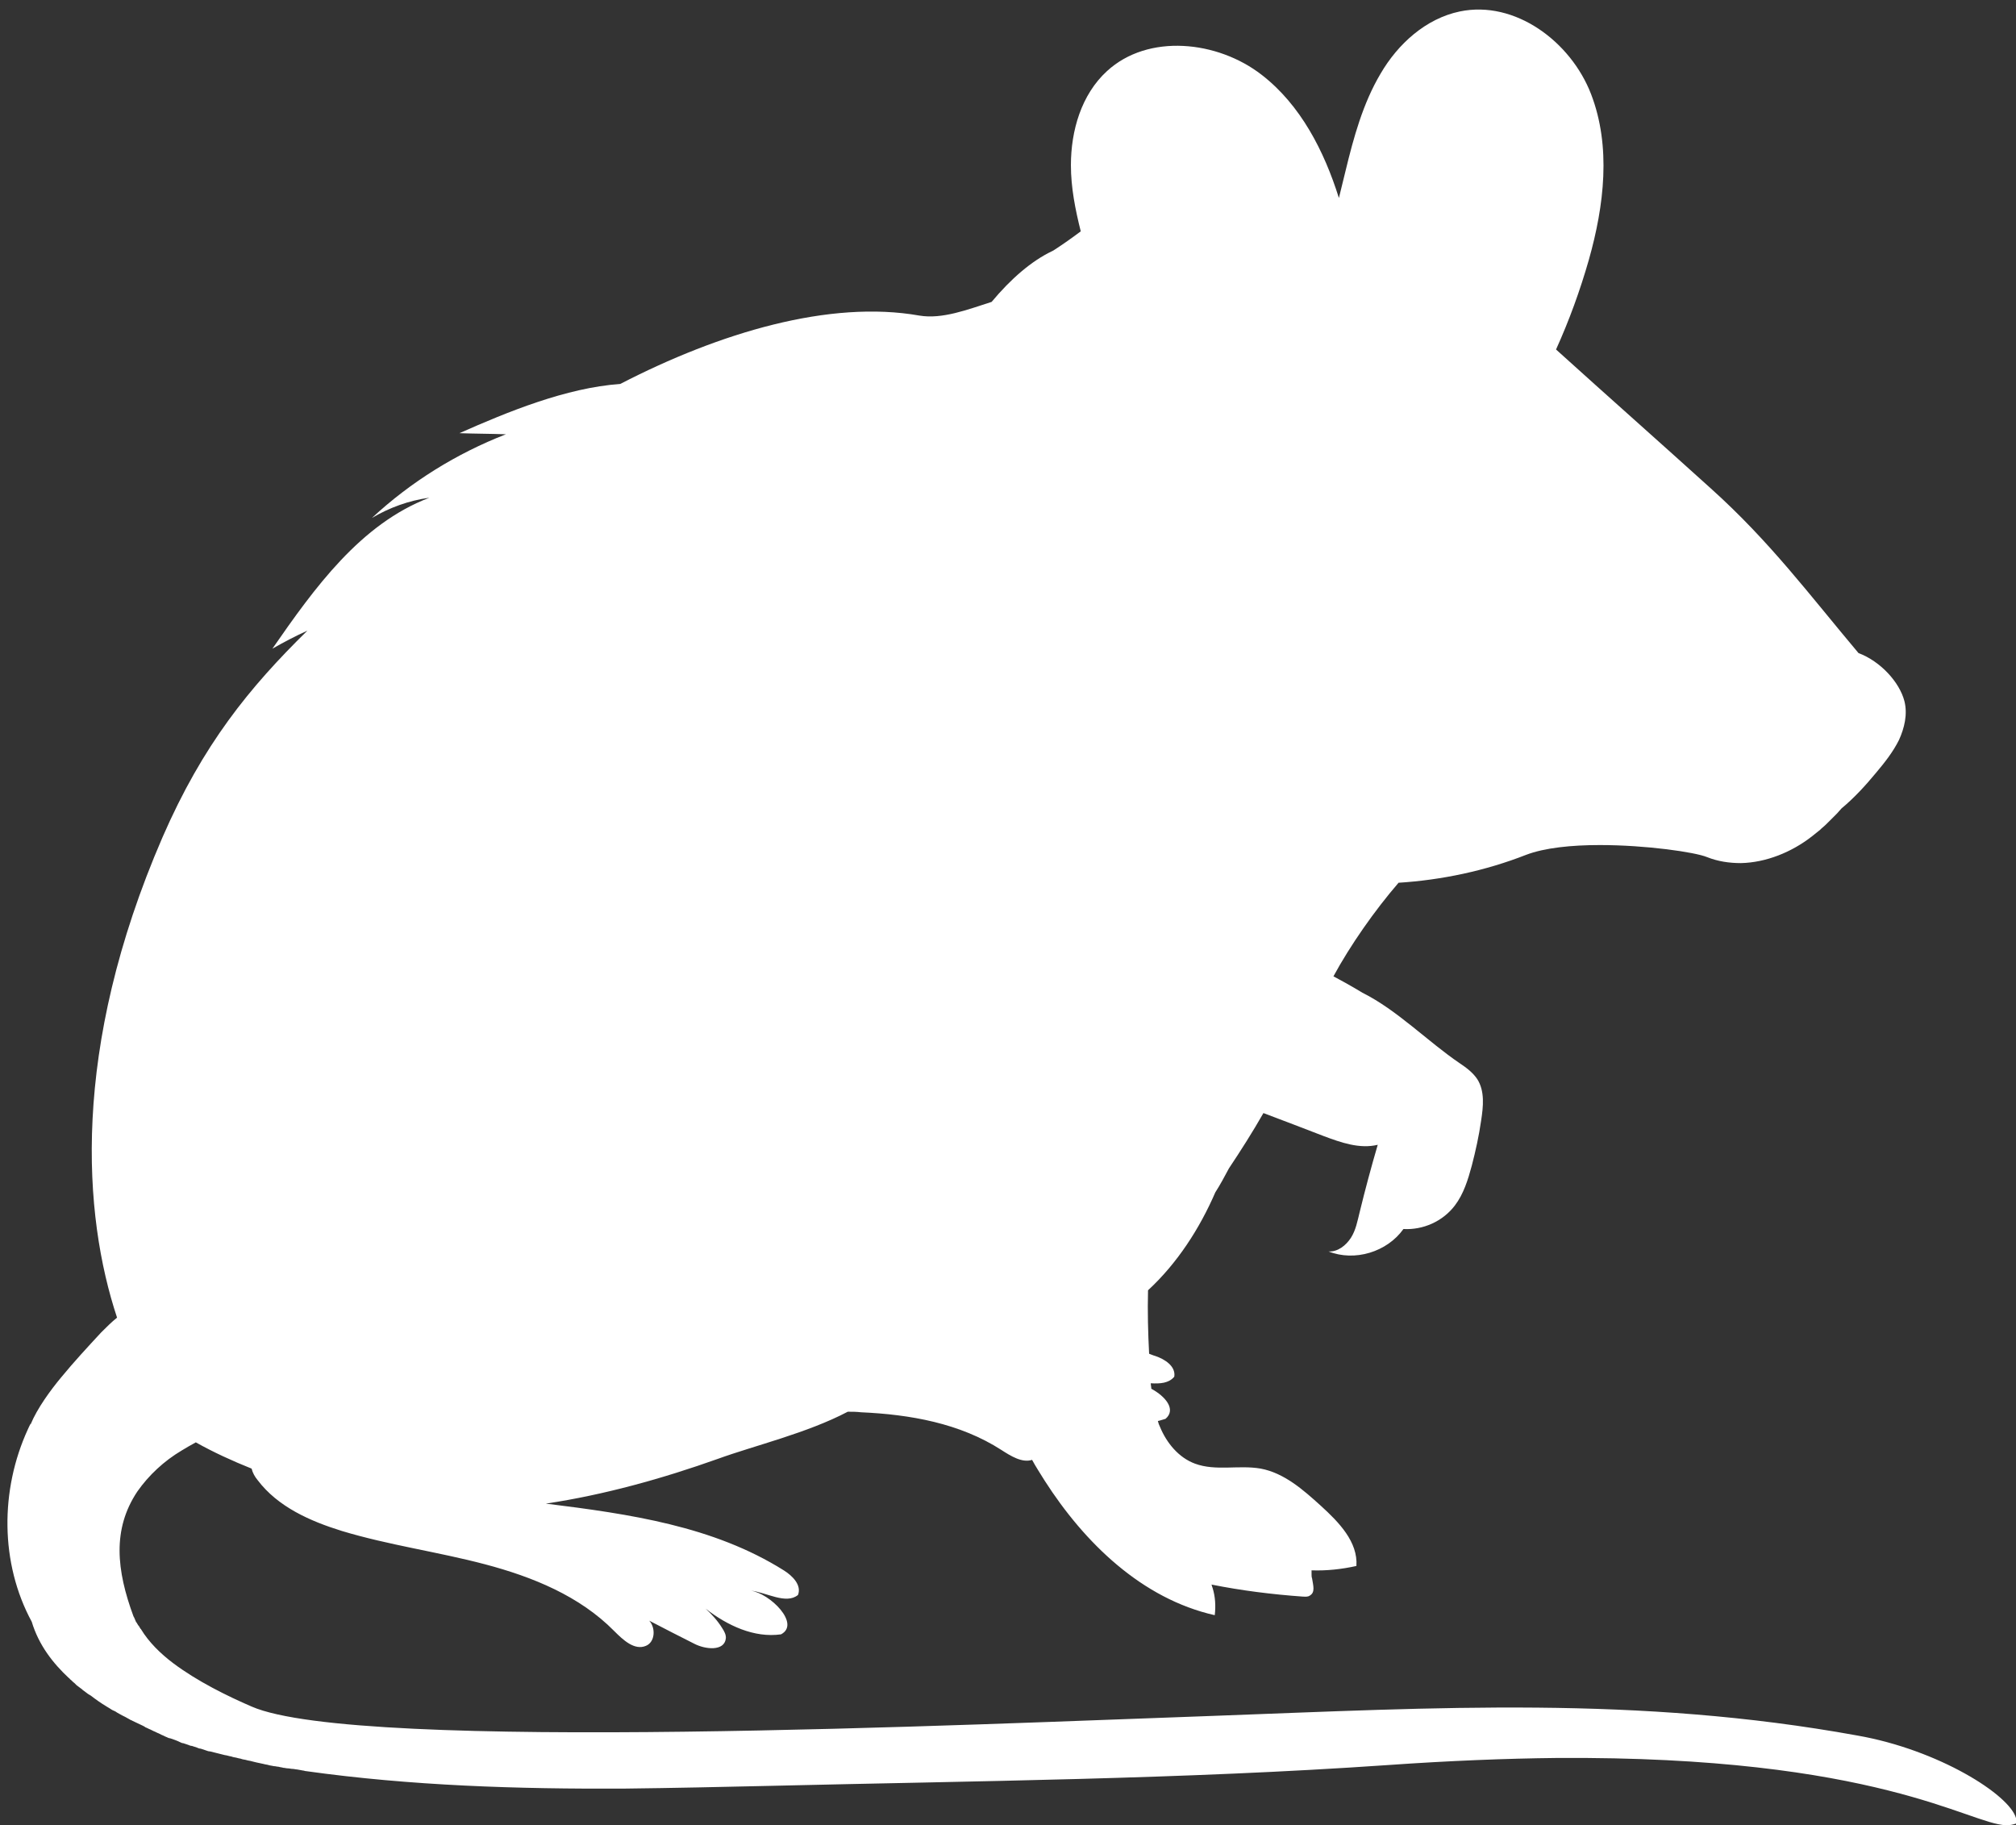
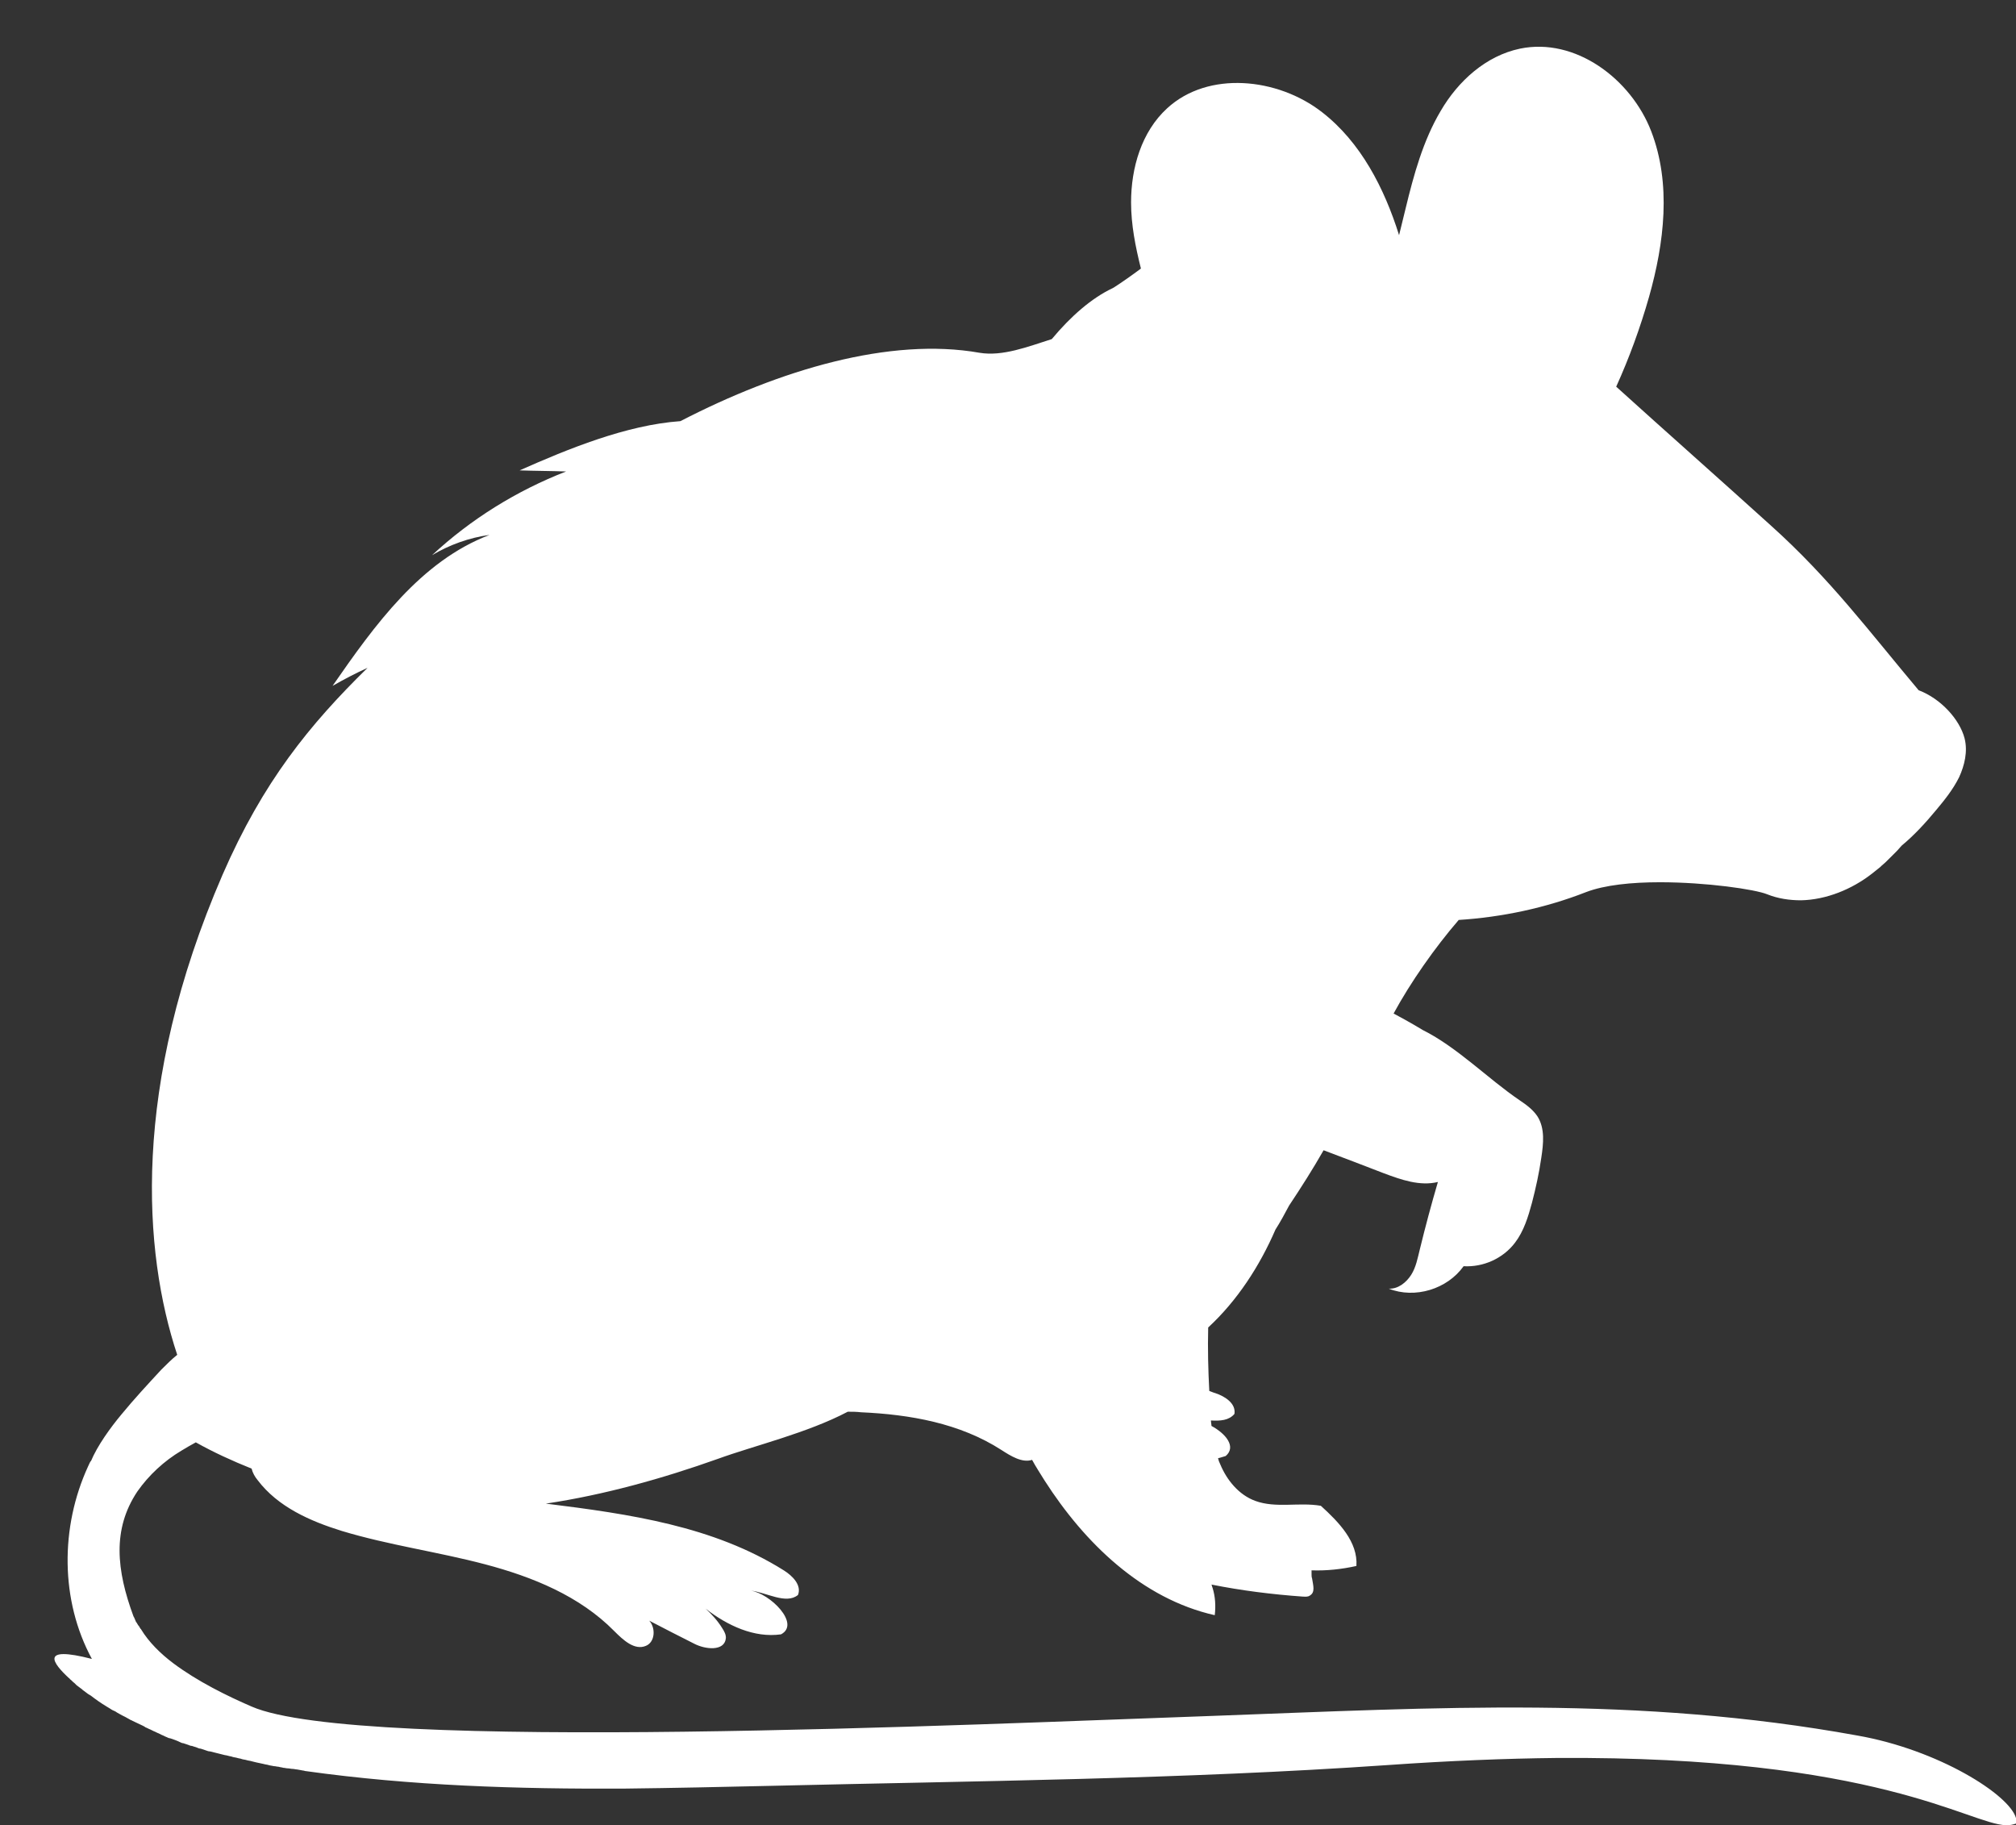
<svg xmlns="http://www.w3.org/2000/svg" fill="#ffffff" height="333.7" preserveAspectRatio="xMidYMid meet" version="1" viewBox="-0.7 -2.4 368.6 333.7" width="368.6" zoomAndPan="magnify">
  <rect x="-0.7" y="-2.4" width="368.6" height="333.7" fill="#333333" stroke="none" />
  <g id="change1_1">
-     <path d="M11.9,304.4c0.1,0,0.1,0.1,0.2,0.2c0.3,0.2,0.5,0.5,0.8,0.7c0.1,0.1,0.3,0.3,0.4,0.4c0.3,0.2,0.5,0.4,0.8,0.6 c0.2,0.1,0.3,0.3,0.5,0.4c0.3,0.2,0.5,0.4,0.8,0.6c0.2,0.1,0.3,0.2,0.5,0.3c0.9,0.7,1.9,1.4,2.9,2c0.2,0.1,0.3,0.2,0.5,0.3 c0.3,0.2,0.6,0.4,0.9,0.5c0.2,0.1,0.4,0.2,0.5,0.3c0.3,0.2,0.6,0.3,0.9,0.5c0.2,0.1,0.4,0.2,0.6,0.3c0.3,0.2,0.6,0.3,0.9,0.5 c0.1,0.1,0.3,0.1,0.4,0.2c0.6,0.3,1.3,0.6,1.9,0.9c0.2,0.1,0.4,0.2,0.5,0.3c0.3,0.1,0.6,0.3,0.9,0.4c0.2,0.1,0.4,0.2,0.6,0.3 c0.3,0.1,0.6,0.3,0.9,0.4c0.2,0.1,0.4,0.2,0.6,0.3c0.3,0.1,0.6,0.3,0.9,0.4c0.2,0.1,0.4,0.2,0.6,0.2c0.6,0.2,1.2,0.4,1.8,0.7 c0.2,0.1,0.4,0.2,0.6,0.2c0.3,0.1,0.6,0.2,0.9,0.3c0.2,0.1,0.5,0.2,0.7,0.2c0.3,0.1,0.6,0.2,0.9,0.3c0.2,0.1,0.5,0.2,0.7,0.2 c0.3,0.1,0.6,0.2,0.9,0.3c0.3,0.1,0.5,0.2,0.8,0.2c0.4,0.1,0.8,0.2,1.2,0.3c0.4,0.1,0.8,0.2,1.2,0.3c0.3,0.1,0.6,0.1,0.9,0.2 c0.3,0.1,0.6,0.1,0.8,0.2c0.3,0.1,0.6,0.1,0.9,0.2c0.3,0.1,0.6,0.1,0.8,0.2c0.3,0.1,0.6,0.1,0.9,0.2c0.3,0.1,0.6,0.1,0.9,0.2 c0.3,0.1,0.5,0.1,0.8,0.2c0.5,0.1,0.9,0.2,1.4,0.3c0.3,0.1,0.6,0.1,0.9,0.2c0.3,0.1,0.6,0.1,1,0.2c0.3,0,0.5,0.1,0.8,0.1 c0.3,0.1,0.6,0.1,0.9,0.2c0.3,0,0.5,0.1,0.8,0.1c0.3,0,0.6,0.1,0.9,0.1c0.3,0,0.5,0.1,0.8,0.1c0.4,0.1,0.7,0.1,1.1,0.2 c0.2,0,0.3,0.1,0.5,0.1c19.3,2.7,38.8,3.3,58.3,3.2c8.9-0.1,17.7-0.3,26.6-0.5c37.6-0.9,75.3-1.2,112.9-3.8 c11.4-0.8,21.7-1.2,30.9-1.3c58.7-0.4,75.4,12.1,82.2,12.3c0.7,0,1.2-0.1,1.8-0.3c0-0.1,0-0.2,0-0.3c0,0,0,0,0-0.1 c0-0.1,0-0.2,0-0.3c0-0.1,0-0.1,0-0.2c0,0,0,0,0-0.1c0,0,0,0,0,0c-1.2-4.3-14.2-12.5-29-15.1c-40.2-7.3-76.7-5.1-117.6-3.6 c-43.1,1.5-156.5,6.8-176-1.7c-4.4-1.9-9.9-4.6-14.3-7.9c0,0,0,0,0,0c-2.4-1.8-4.5-3.9-5.9-6.2c0,0,0-0.1-0.1-0.1 c-0.1-0.2-0.2-0.3-0.3-0.5c0,0,0-0.1-0.1-0.1c-0.1-0.2-0.2-0.3-0.3-0.5c0,0,0-0.1-0.1-0.1c-0.2-0.4-0.3-0.8-0.5-1.1 c-3.1-8.4-3.9-15.9,0.7-22.8c0,0,0,0,0,0c2.1-3,4.9-5.6,8.1-7.5c0.8-0.5,1.7-1,2.6-1.5c3.2,1.8,6.7,3.4,10.2,4.8 c0.2,0.8,0.6,1.5,1.1,2.1c3.7,4.9,9.6,7.5,15.4,9.3c8.6,2.6,17.5,3.8,26.2,6.1c8.7,2.3,17.3,5.8,23.6,12.2c1.6,1.6,3.7,3.6,5.8,2.7 c1.7-0.7,1.8-3.3,0.6-4.6c2.7,1.4,5.4,2.8,8.2,4.2c2.1,1.1,5.5,1.4,5.8-0.9c0.1-0.7-0.3-1.4-0.7-2c-0.8-1.3-1.9-2.5-3-3.5 c4,3.1,8.9,5.4,13.8,4.7c3.6-1.9-2-7.5-5.6-8c2.9,0.3,6.5,2.6,8.7,0.8c0.7-1.8-1-3.5-2.6-4.5c-12.9-8.1-28.2-10.3-43.5-12.2 c10.7-1.6,21.4-4.6,31.5-8.2c6.6-2.4,16.3-4.7,23.7-8.6c0.8,0,1.6,0,2.4,0.1c9,0.4,18.1,2,25.7,6.9c1.7,1.1,3.8,2.4,5.6,1.8 c0.7,1.3,1.5,2.5,2.3,3.8c7.3,11.4,17.8,21.6,31.1,24.6c0.2-1.7,0.1-3.4-0.4-5c0,0,0,0,0,0c-0.1-0.2-0.1-0.4-0.2-0.6 c5.5,1.1,11.1,1.8,16.7,2.2c0.4,0,0.9,0.1,1.3-0.2c1-0.6,0.6-1.8,0.4-3.1c0,0,0,0,0,0c-0.1-0.3-0.1-0.5-0.1-0.8c0,0,0,0,0,0 c0-0.1,0-0.2,0-0.3c0,0,0,0,0-0.1c0-0.1,0-0.2,0-0.3c2.7,0.1,5.5-0.2,8.2-0.8c0.3-4.4-3.2-8-6.5-11c-3.2-2.9-6.7-6-11-6.8 c-4-0.7-8.2,0.5-12-0.9c-3-1.1-5.2-3.8-6.4-6.7c-0.2-0.4-0.3-0.7-0.4-1.1c0.5-0.1,1-0.3,1.4-0.4c2-1.7,0-4.1-2.6-5.5 c0-0.3-0.1-0.7-0.1-1c1.7,0.1,3.3,0,4.3-1.2c0.3-1.9-1.7-3.2-3.5-3.8c-0.4-0.1-0.8-0.3-1.1-0.4c-0.2-3.8-0.3-7.7-0.2-11.6 c5.3-4.9,9.4-11.2,12.3-17.9c0.9-1.4,1.7-2.9,2.5-4.4c0,0,0,0,0,0c2.2-3.3,4.3-6.6,6.3-10.1c3.7,1.4,7.4,2.8,11,4.2 c3.2,1.2,6.6,2.4,9.9,1.6c-1.2,4.1-2.3,8.2-3.3,12.3c-0.4,1.6-0.7,3.3-1.6,4.7c-0.9,1.4-2.4,2.6-4.1,2.5c4.8,1.9,10.7,0.1,13.7-4.1 c3.6,0.2,7.2-1.4,9.4-4.3c1.6-2.1,2.4-4.7,3.1-7.3c0.7-2.7,1.3-5.4,1.7-8.2c0.4-2.6,0.7-5.4-0.7-7.6c-0.8-1.2-2-2.1-3.2-2.9 c-5.9-4-11.4-9.7-17.8-12.9c0,0-2.1-1.3-5.3-3c3.1-5.7,7.5-12,11.9-17.1c0,0-0.1,0-0.1,0c8-0.5,16-2.2,23.4-5.1 c3.4-1.3,8.3-1.8,13.5-1.8c8.5,0,17.4,1.3,19.6,2.2c2,0.8,4.1,1.1,6.2,1.1c4.6-0.1,9.3-2,13-4.9c0.5-0.4,1-0.8,1.5-1.2 c0.1-0.1,0.1-0.1,0.2-0.2c0.5-0.4,0.9-0.8,1.4-1.3c0,0,0.1-0.1,0.1-0.1c0.4-0.4,0.9-0.9,1.3-1.3c0,0,0,0,0.1-0.1 c0.3-0.3,0.5-0.6,0.8-0.9c2.3-1.9,4.4-4.2,6.3-6.5c1.6-1.9,3.1-3.8,4.2-6c1-2.2,1.6-4.7,1-7.1c-0.9-3.5-4.4-7.3-8.4-8.8 c-9-10.7-16.2-20.4-27-30.1c-9.4-8.5-18.9-16.9-28.3-25.4c2.4-5.3,4.4-10.8,6-16.4c2.8-9.9,4.1-20.7,0.4-30.3 c-3.7-9.6-13.9-17.2-24-15.1c-6.2,1.3-11.3,5.9-14.5,11.4c-3.2,5.4-4.9,11.6-6.4,17.8c-0.4,1.6-0.8,3.3-1.2,4.9 c-2.7-8.6-7-17-14.1-22.5c-8.1-6.3-20.8-7.6-28.3-0.7c-4.7,4.3-6.6,10.9-6.6,17.2c0,4.1,0.8,8.1,1.8,12.1c-1.6,1.2-3.3,2.4-5,3.5 c-0.1,0-0.1,0.1-0.2,0.1c-3.8,1.8-7.6,5.1-11.1,9.3c-4.4,1.4-9,3.2-13.2,2.5c-16.4-2.9-36.5,3.1-54.7,12.5c-9.9,0.7-20.6,5.1-29.4,9 c2.8,0.1,5.7,0.1,8.5,0.2c-9,3.5-17.4,8.7-24.5,15.3c3.2-1.9,6.8-3.2,10.5-3.7c-12.6,4.8-21,16.5-28.7,27.6c2.1-1.2,4.2-2.3,6.4-3.3 c-10.6,10.4-19.1,20.8-26.5,37.8c-16.8,38.8-14.5,69.1-8.3,87.8c-1,0.8-2,1.8-2.9,2.7c-2.5,2.7-5,5.4-7.3,8.2 c-2,2.4-4.4,5.7-5.6,8.6c0,0,0,0,0-0.1c-0.2,0.3-0.3,0.6-0.5,1c-5.1,11.1-5.1,24.5,0.7,35.2C6.4,298.4,9,301.7,11.9,304.4z" />
+     <path d="M11.9,304.4c0.1,0,0.1,0.1,0.2,0.2c0.3,0.2,0.5,0.5,0.8,0.7c0.1,0.1,0.3,0.3,0.4,0.4c0.3,0.2,0.5,0.4,0.8,0.6 c0.2,0.1,0.3,0.3,0.5,0.4c0.3,0.2,0.5,0.4,0.8,0.6c0.2,0.1,0.3,0.2,0.5,0.3c0.9,0.7,1.9,1.4,2.9,2c0.2,0.1,0.3,0.2,0.5,0.3 c0.3,0.2,0.6,0.4,0.9,0.5c0.2,0.1,0.4,0.2,0.5,0.3c0.3,0.2,0.6,0.3,0.9,0.5c0.2,0.1,0.4,0.2,0.6,0.3c0.3,0.2,0.6,0.3,0.9,0.5 c0.1,0.1,0.3,0.1,0.4,0.2c0.6,0.3,1.3,0.6,1.9,0.9c0.2,0.1,0.4,0.2,0.5,0.3c0.3,0.1,0.6,0.3,0.9,0.4c0.2,0.1,0.4,0.2,0.6,0.3 c0.3,0.1,0.6,0.3,0.9,0.4c0.2,0.1,0.4,0.2,0.6,0.3c0.3,0.1,0.6,0.3,0.9,0.4c0.2,0.1,0.4,0.2,0.6,0.2c0.6,0.2,1.2,0.4,1.8,0.7 c0.2,0.1,0.4,0.2,0.6,0.2c0.3,0.1,0.6,0.2,0.9,0.3c0.2,0.1,0.5,0.2,0.7,0.2c0.3,0.1,0.6,0.2,0.9,0.3c0.2,0.1,0.5,0.2,0.7,0.2 c0.3,0.1,0.6,0.2,0.9,0.3c0.3,0.1,0.5,0.2,0.8,0.2c0.4,0.1,0.8,0.2,1.2,0.3c0.4,0.1,0.8,0.2,1.2,0.3c0.3,0.1,0.6,0.1,0.9,0.2 c0.3,0.1,0.6,0.1,0.8,0.2c0.3,0.1,0.6,0.1,0.9,0.2c0.3,0.1,0.6,0.1,0.8,0.2c0.3,0.1,0.6,0.1,0.9,0.2c0.3,0.1,0.6,0.1,0.9,0.2 c0.3,0.1,0.5,0.1,0.8,0.2c0.5,0.1,0.9,0.2,1.4,0.3c0.3,0.1,0.6,0.1,0.9,0.2c0.3,0.1,0.6,0.1,1,0.2c0.3,0,0.5,0.1,0.8,0.1 c0.3,0.1,0.6,0.1,0.9,0.2c0.3,0,0.5,0.1,0.8,0.1c0.3,0,0.6,0.1,0.9,0.1c0.3,0,0.5,0.1,0.8,0.1c0.4,0.1,0.7,0.1,1.1,0.2 c0.2,0,0.3,0.1,0.5,0.1c19.3,2.7,38.8,3.3,58.3,3.2c8.9-0.1,17.7-0.3,26.6-0.5c37.6-0.9,75.3-1.2,112.9-3.8 c11.4-0.8,21.7-1.2,30.9-1.3c58.7-0.4,75.4,12.1,82.2,12.3c0.7,0,1.2-0.1,1.8-0.3c0-0.1,0-0.2,0-0.3c0,0,0,0,0-0.1 c0-0.1,0-0.2,0-0.3c0-0.1,0-0.1,0-0.2c0,0,0,0,0-0.1c0,0,0,0,0,0c-1.2-4.3-14.2-12.5-29-15.1c-40.2-7.3-76.7-5.1-117.6-3.6 c-43.1,1.5-156.5,6.8-176-1.7c-4.4-1.9-9.9-4.6-14.3-7.9c0,0,0,0,0,0c-2.4-1.8-4.5-3.9-5.9-6.2c0,0,0-0.1-0.1-0.1 c-0.1-0.2-0.2-0.3-0.3-0.5c0,0,0-0.1-0.1-0.1c-0.1-0.2-0.2-0.3-0.3-0.5c0,0,0-0.1-0.1-0.1c-0.2-0.4-0.3-0.8-0.5-1.1 c-3.1-8.4-3.9-15.9,0.7-22.8c0,0,0,0,0,0c2.1-3,4.9-5.6,8.1-7.5c0.8-0.5,1.7-1,2.6-1.5c3.2,1.8,6.7,3.4,10.2,4.8 c0.2,0.8,0.6,1.5,1.1,2.1c3.7,4.9,9.6,7.5,15.4,9.3c8.6,2.6,17.5,3.8,26.2,6.1c8.7,2.3,17.3,5.8,23.6,12.2c1.6,1.6,3.7,3.6,5.8,2.7 c1.7-0.7,1.8-3.3,0.6-4.6c2.7,1.4,5.4,2.8,8.2,4.2c2.1,1.1,5.5,1.4,5.8-0.9c0.1-0.7-0.3-1.4-0.7-2c-0.8-1.3-1.9-2.5-3-3.5 c4,3.1,8.9,5.4,13.8,4.7c3.6-1.9-2-7.5-5.6-8c2.9,0.3,6.5,2.6,8.7,0.8c0.7-1.8-1-3.5-2.6-4.5c-12.9-8.1-28.2-10.3-43.5-12.2 c10.7-1.6,21.4-4.6,31.5-8.2c6.6-2.4,16.3-4.7,23.7-8.6c0.8,0,1.6,0,2.4,0.1c9,0.4,18.1,2,25.7,6.9c1.7,1.1,3.8,2.4,5.6,1.8 c0.7,1.3,1.5,2.5,2.3,3.8c7.3,11.4,17.8,21.6,31.1,24.6c0.2-1.7,0.1-3.4-0.4-5c0,0,0,0,0,0c-0.1-0.2-0.1-0.4-0.2-0.6 c5.5,1.1,11.1,1.8,16.7,2.2c0.4,0,0.9,0.1,1.3-0.2c1-0.6,0.6-1.8,0.4-3.1c0,0,0,0,0,0c-0.1-0.3-0.1-0.5-0.1-0.8c0,0,0,0,0,0 c0-0.1,0-0.2,0-0.3c0,0,0,0,0-0.1c0-0.1,0-0.2,0-0.3c2.7,0.1,5.5-0.2,8.2-0.8c0.3-4.4-3.2-8-6.5-11c-4-0.7-8.2,0.5-12-0.9c-3-1.1-5.2-3.8-6.4-6.7c-0.2-0.4-0.3-0.7-0.4-1.1c0.5-0.1,1-0.3,1.4-0.4c2-1.7,0-4.1-2.6-5.5 c0-0.3-0.1-0.7-0.1-1c1.7,0.1,3.3,0,4.3-1.2c0.3-1.9-1.7-3.2-3.5-3.8c-0.4-0.1-0.8-0.3-1.1-0.4c-0.2-3.8-0.3-7.7-0.2-11.6 c5.3-4.9,9.4-11.2,12.3-17.9c0.9-1.4,1.7-2.9,2.5-4.4c0,0,0,0,0,0c2.2-3.3,4.3-6.6,6.3-10.1c3.7,1.4,7.4,2.8,11,4.2 c3.2,1.2,6.6,2.4,9.9,1.6c-1.2,4.1-2.3,8.2-3.3,12.3c-0.4,1.6-0.7,3.3-1.6,4.7c-0.9,1.4-2.4,2.6-4.1,2.5c4.8,1.9,10.7,0.1,13.7-4.1 c3.6,0.2,7.2-1.4,9.4-4.3c1.6-2.1,2.4-4.7,3.1-7.3c0.7-2.7,1.3-5.4,1.7-8.2c0.4-2.6,0.7-5.4-0.7-7.6c-0.8-1.2-2-2.1-3.2-2.9 c-5.9-4-11.4-9.7-17.8-12.9c0,0-2.1-1.3-5.3-3c3.1-5.7,7.5-12,11.9-17.1c0,0-0.1,0-0.1,0c8-0.5,16-2.2,23.4-5.1 c3.4-1.3,8.3-1.8,13.5-1.8c8.5,0,17.4,1.3,19.6,2.2c2,0.8,4.1,1.1,6.2,1.1c4.6-0.1,9.3-2,13-4.9c0.5-0.4,1-0.8,1.5-1.2 c0.1-0.1,0.1-0.1,0.2-0.2c0.5-0.4,0.9-0.8,1.4-1.3c0,0,0.1-0.1,0.1-0.1c0.4-0.4,0.9-0.9,1.3-1.3c0,0,0,0,0.1-0.1 c0.3-0.3,0.5-0.6,0.8-0.9c2.3-1.9,4.4-4.2,6.3-6.5c1.6-1.9,3.1-3.8,4.2-6c1-2.2,1.6-4.7,1-7.1c-0.9-3.5-4.4-7.3-8.4-8.8 c-9-10.7-16.2-20.4-27-30.1c-9.4-8.5-18.9-16.9-28.3-25.4c2.4-5.3,4.4-10.8,6-16.4c2.8-9.9,4.1-20.7,0.4-30.3 c-3.7-9.6-13.9-17.2-24-15.1c-6.2,1.3-11.3,5.9-14.5,11.4c-3.2,5.4-4.9,11.6-6.4,17.8c-0.4,1.6-0.8,3.3-1.2,4.9 c-2.7-8.6-7-17-14.1-22.5c-8.1-6.3-20.8-7.6-28.3-0.7c-4.7,4.3-6.6,10.9-6.6,17.2c0,4.1,0.8,8.1,1.8,12.1c-1.6,1.2-3.3,2.4-5,3.5 c-0.1,0-0.1,0.1-0.2,0.1c-3.8,1.8-7.6,5.1-11.1,9.3c-4.4,1.4-9,3.2-13.2,2.5c-16.4-2.9-36.5,3.1-54.7,12.5c-9.9,0.7-20.6,5.1-29.4,9 c2.8,0.1,5.7,0.1,8.5,0.2c-9,3.5-17.4,8.7-24.5,15.3c3.2-1.9,6.8-3.2,10.5-3.7c-12.6,4.8-21,16.5-28.7,27.6c2.1-1.2,4.2-2.3,6.4-3.3 c-10.6,10.4-19.1,20.8-26.5,37.8c-16.8,38.8-14.5,69.1-8.3,87.8c-1,0.8-2,1.8-2.9,2.7c-2.5,2.7-5,5.4-7.3,8.2 c-2,2.4-4.4,5.7-5.6,8.6c0,0,0,0,0-0.1c-0.2,0.3-0.3,0.6-0.5,1c-5.1,11.1-5.1,24.5,0.7,35.2C6.4,298.4,9,301.7,11.9,304.4z" />
  </g>
</svg>